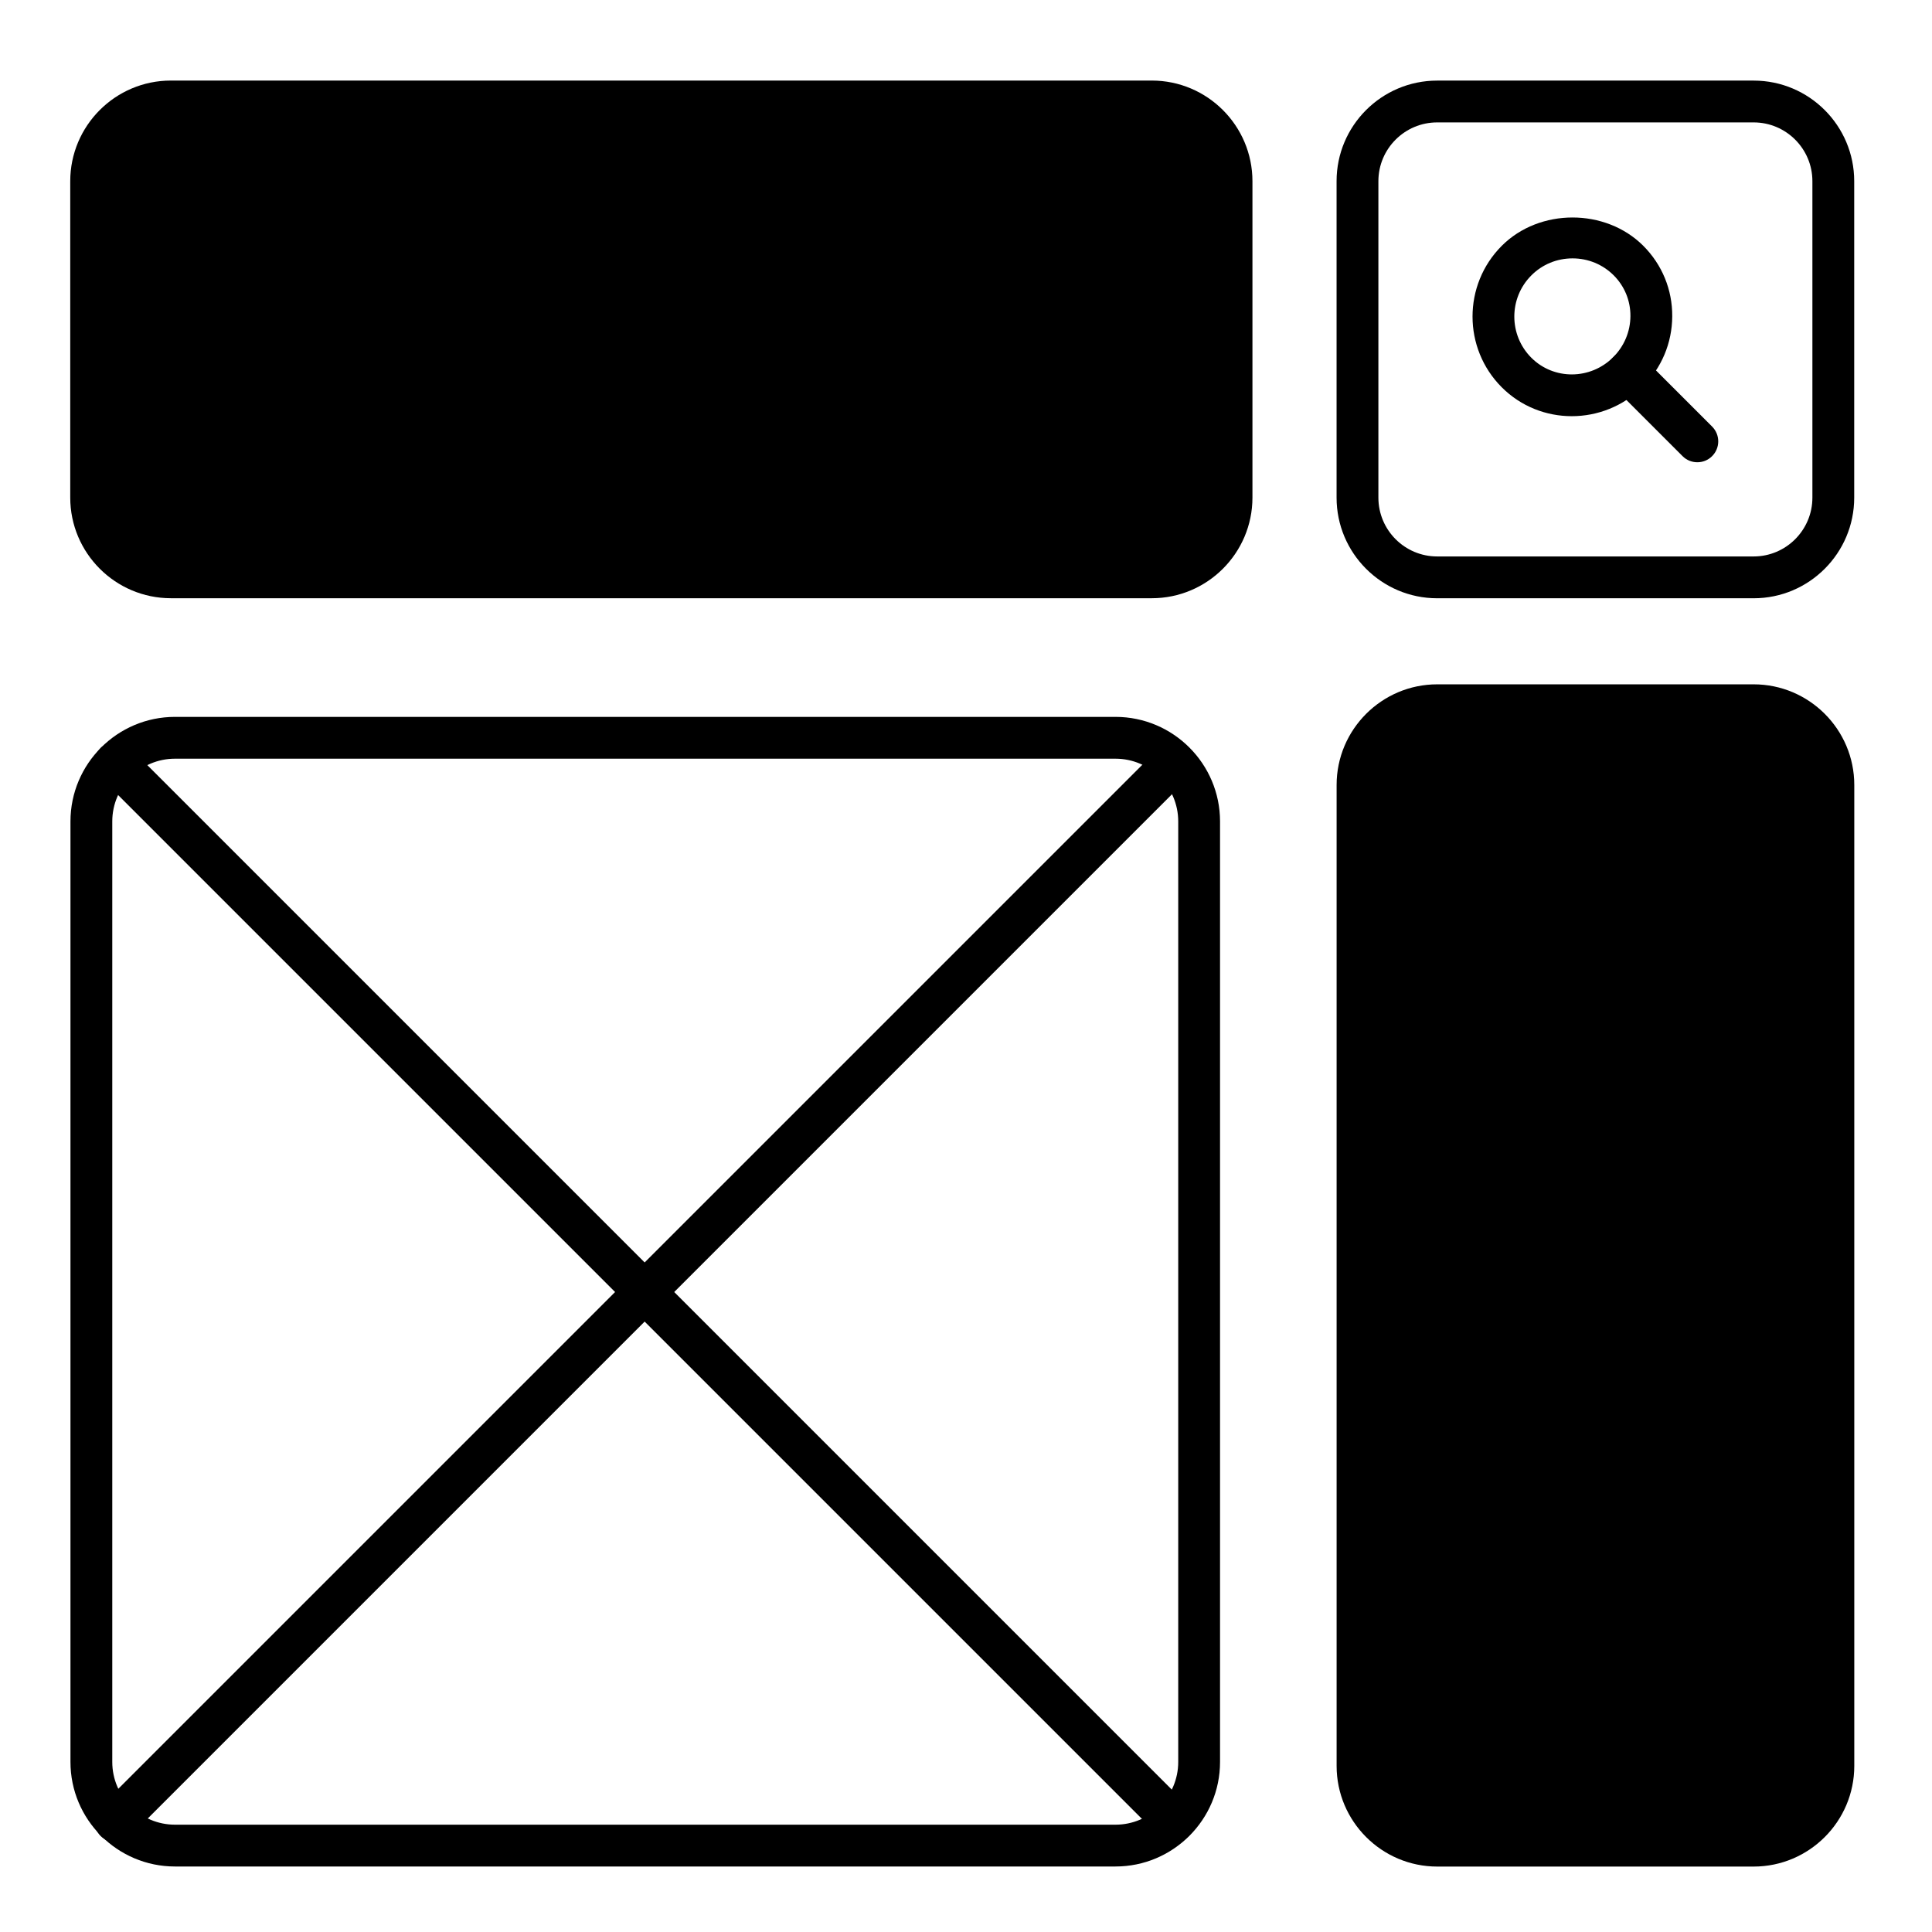
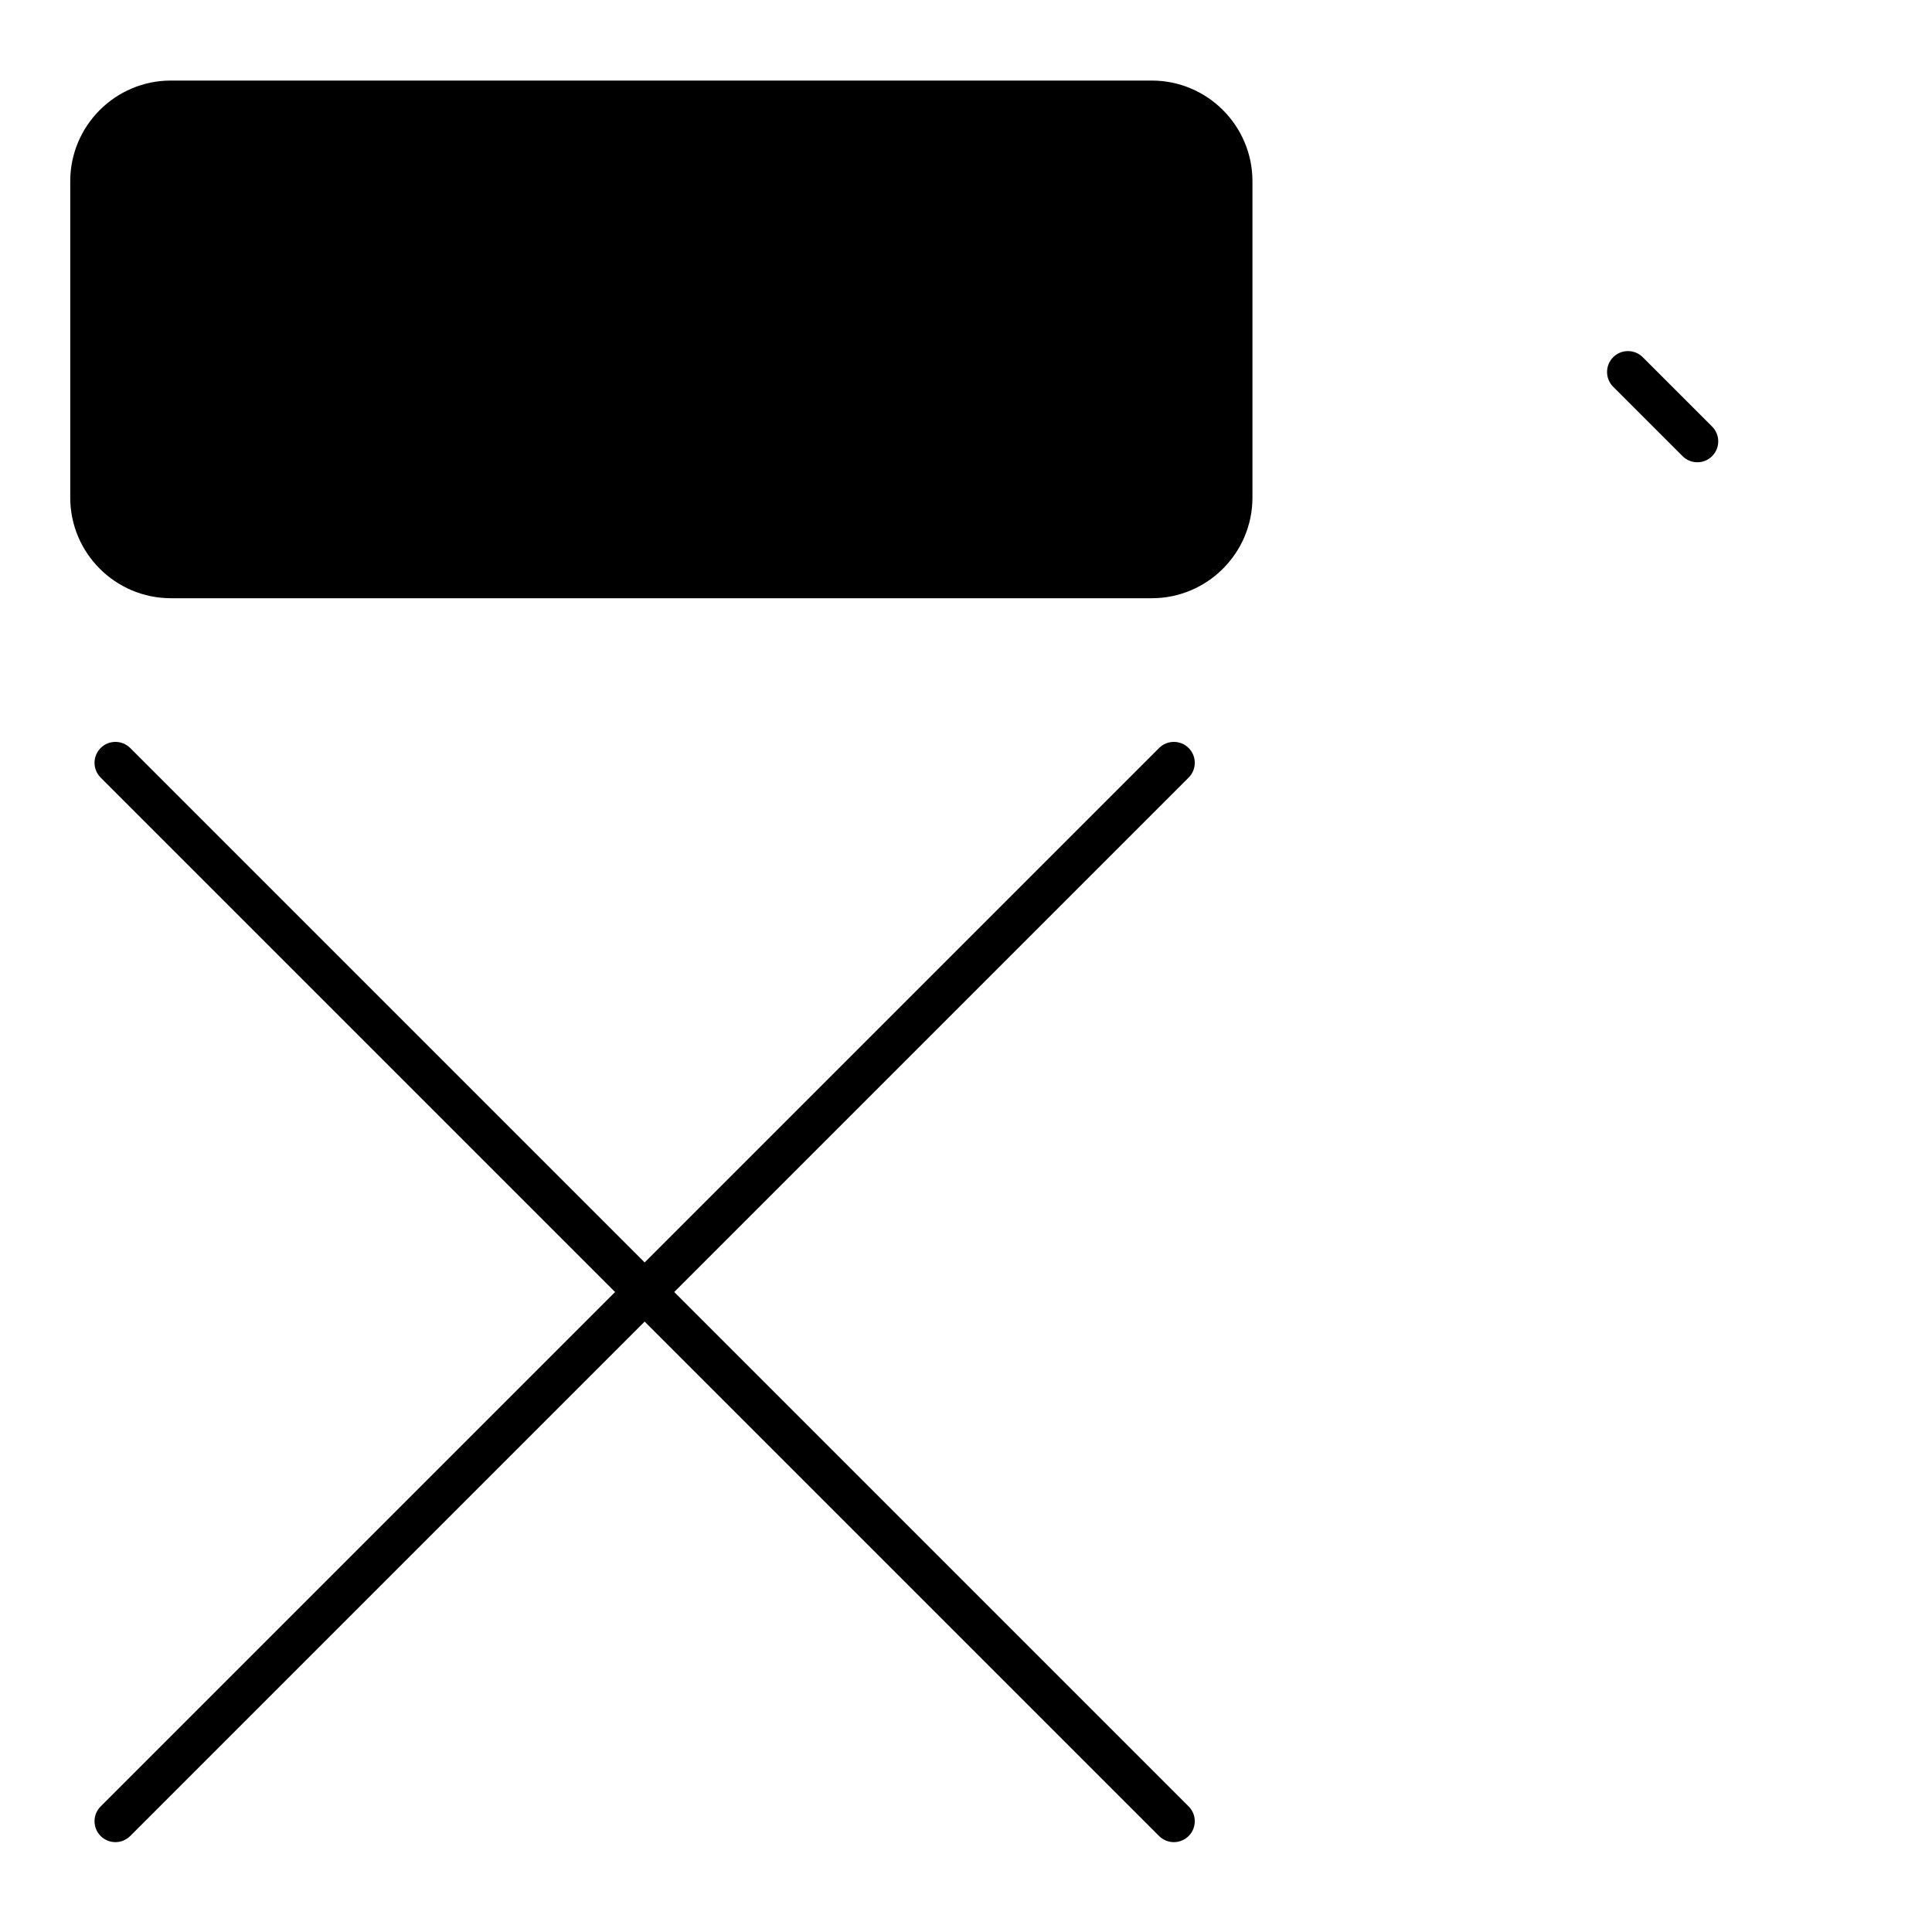
<svg xmlns="http://www.w3.org/2000/svg" width="53" height="53" viewBox="0 0 53 53" fill="none">
-   <path d="M50.868 21.534V48.444C50.868 49.966 49.629 51.205 48.107 51.205H39.428C37.906 51.205 36.667 49.966 36.667 48.444V21.534C36.667 20.012 37.906 18.773 39.428 18.773H48.107C49.629 18.773 50.868 20.012 50.868 21.534Z" fill="black" />
  <path d="M34.358 4.971V13.65C34.358 15.172 33.119 16.411 31.597 16.411H4.687C3.165 16.41 1.927 15.172 1.927 13.65V4.971C1.927 3.449 3.165 2.21 4.687 2.21H31.597C33.119 2.21 34.358 3.449 34.358 4.971Z" fill="black" />
-   <path d="M48.108 16.412H39.425C37.903 16.412 36.666 15.174 36.666 13.652V4.97C36.666 3.448 37.903 2.211 39.425 2.211H48.108C49.629 2.211 50.866 3.448 50.866 4.97V13.652C50.866 15.174 49.629 16.412 48.108 16.412ZM39.425 3.358C38.536 3.358 37.813 4.081 37.813 4.97V13.652C37.813 14.541 38.536 15.265 39.425 15.265H48.108C48.996 15.265 49.719 14.541 49.719 13.652V4.97C49.719 4.081 48.996 3.358 48.108 3.358H39.425Z" fill="black" />
-   <path d="M43.118 11.417C42.421 11.417 41.727 11.154 41.198 10.625C40.128 9.555 40.128 7.813 41.198 6.743C42.231 5.708 44.044 5.707 45.08 6.743C45.597 7.261 45.879 7.948 45.874 8.68C45.87 9.408 45.582 10.093 45.065 10.61C44.528 11.148 43.822 11.417 43.118 11.417ZM43.139 7.088C42.71 7.088 42.309 7.254 42.01 7.554C41.386 8.177 41.386 9.191 42.009 9.814C42.624 10.429 43.631 10.423 44.254 9.799C44.556 9.497 44.724 9.097 44.727 8.673C44.73 8.25 44.567 7.853 44.269 7.554C43.968 7.254 43.567 7.088 43.139 7.088Z" fill="black" />
  <path d="M46.563 12.681C46.416 12.681 46.269 12.626 46.157 12.513L44.254 10.61C44.03 10.386 44.03 10.023 44.254 9.799C44.478 9.575 44.841 9.575 45.065 9.799L46.968 11.702C47.192 11.927 47.192 12.289 46.968 12.513C46.856 12.626 46.709 12.681 46.563 12.681Z" fill="black" />
-   <path d="M30.601 51.203H4.8C3.219 51.203 1.933 49.916 1.933 48.335V22.534C1.933 20.953 3.219 19.666 4.8 19.666H30.601C32.183 19.666 33.469 20.953 33.469 22.534V48.335C33.469 49.916 32.183 51.203 30.601 51.203ZM4.8 20.813C3.852 20.813 3.08 21.585 3.08 22.534V48.335C3.08 49.284 3.852 50.056 4.8 50.056H30.601C31.55 50.056 32.322 49.284 32.322 48.335V22.534C32.322 21.585 31.55 20.813 30.601 20.813H4.8Z" fill="black" />
  <path d="M32.202 50.535C32.056 50.535 31.909 50.478 31.797 50.367L2.761 21.331C2.537 21.107 2.537 20.744 2.761 20.52C2.985 20.296 3.348 20.296 3.572 20.52L32.608 49.556C32.832 49.779 32.832 50.142 32.608 50.367C32.496 50.478 32.349 50.535 32.202 50.535Z" fill="black" />
  <path d="M3.167 50.535C3.02 50.535 2.873 50.478 2.761 50.367C2.537 50.142 2.537 49.779 2.761 49.556L31.797 20.52C32.021 20.296 32.384 20.296 32.608 20.52C32.832 20.744 32.832 21.107 32.608 21.331L3.572 50.367C3.46 50.478 3.313 50.535 3.167 50.535Z" fill="black" />
</svg>